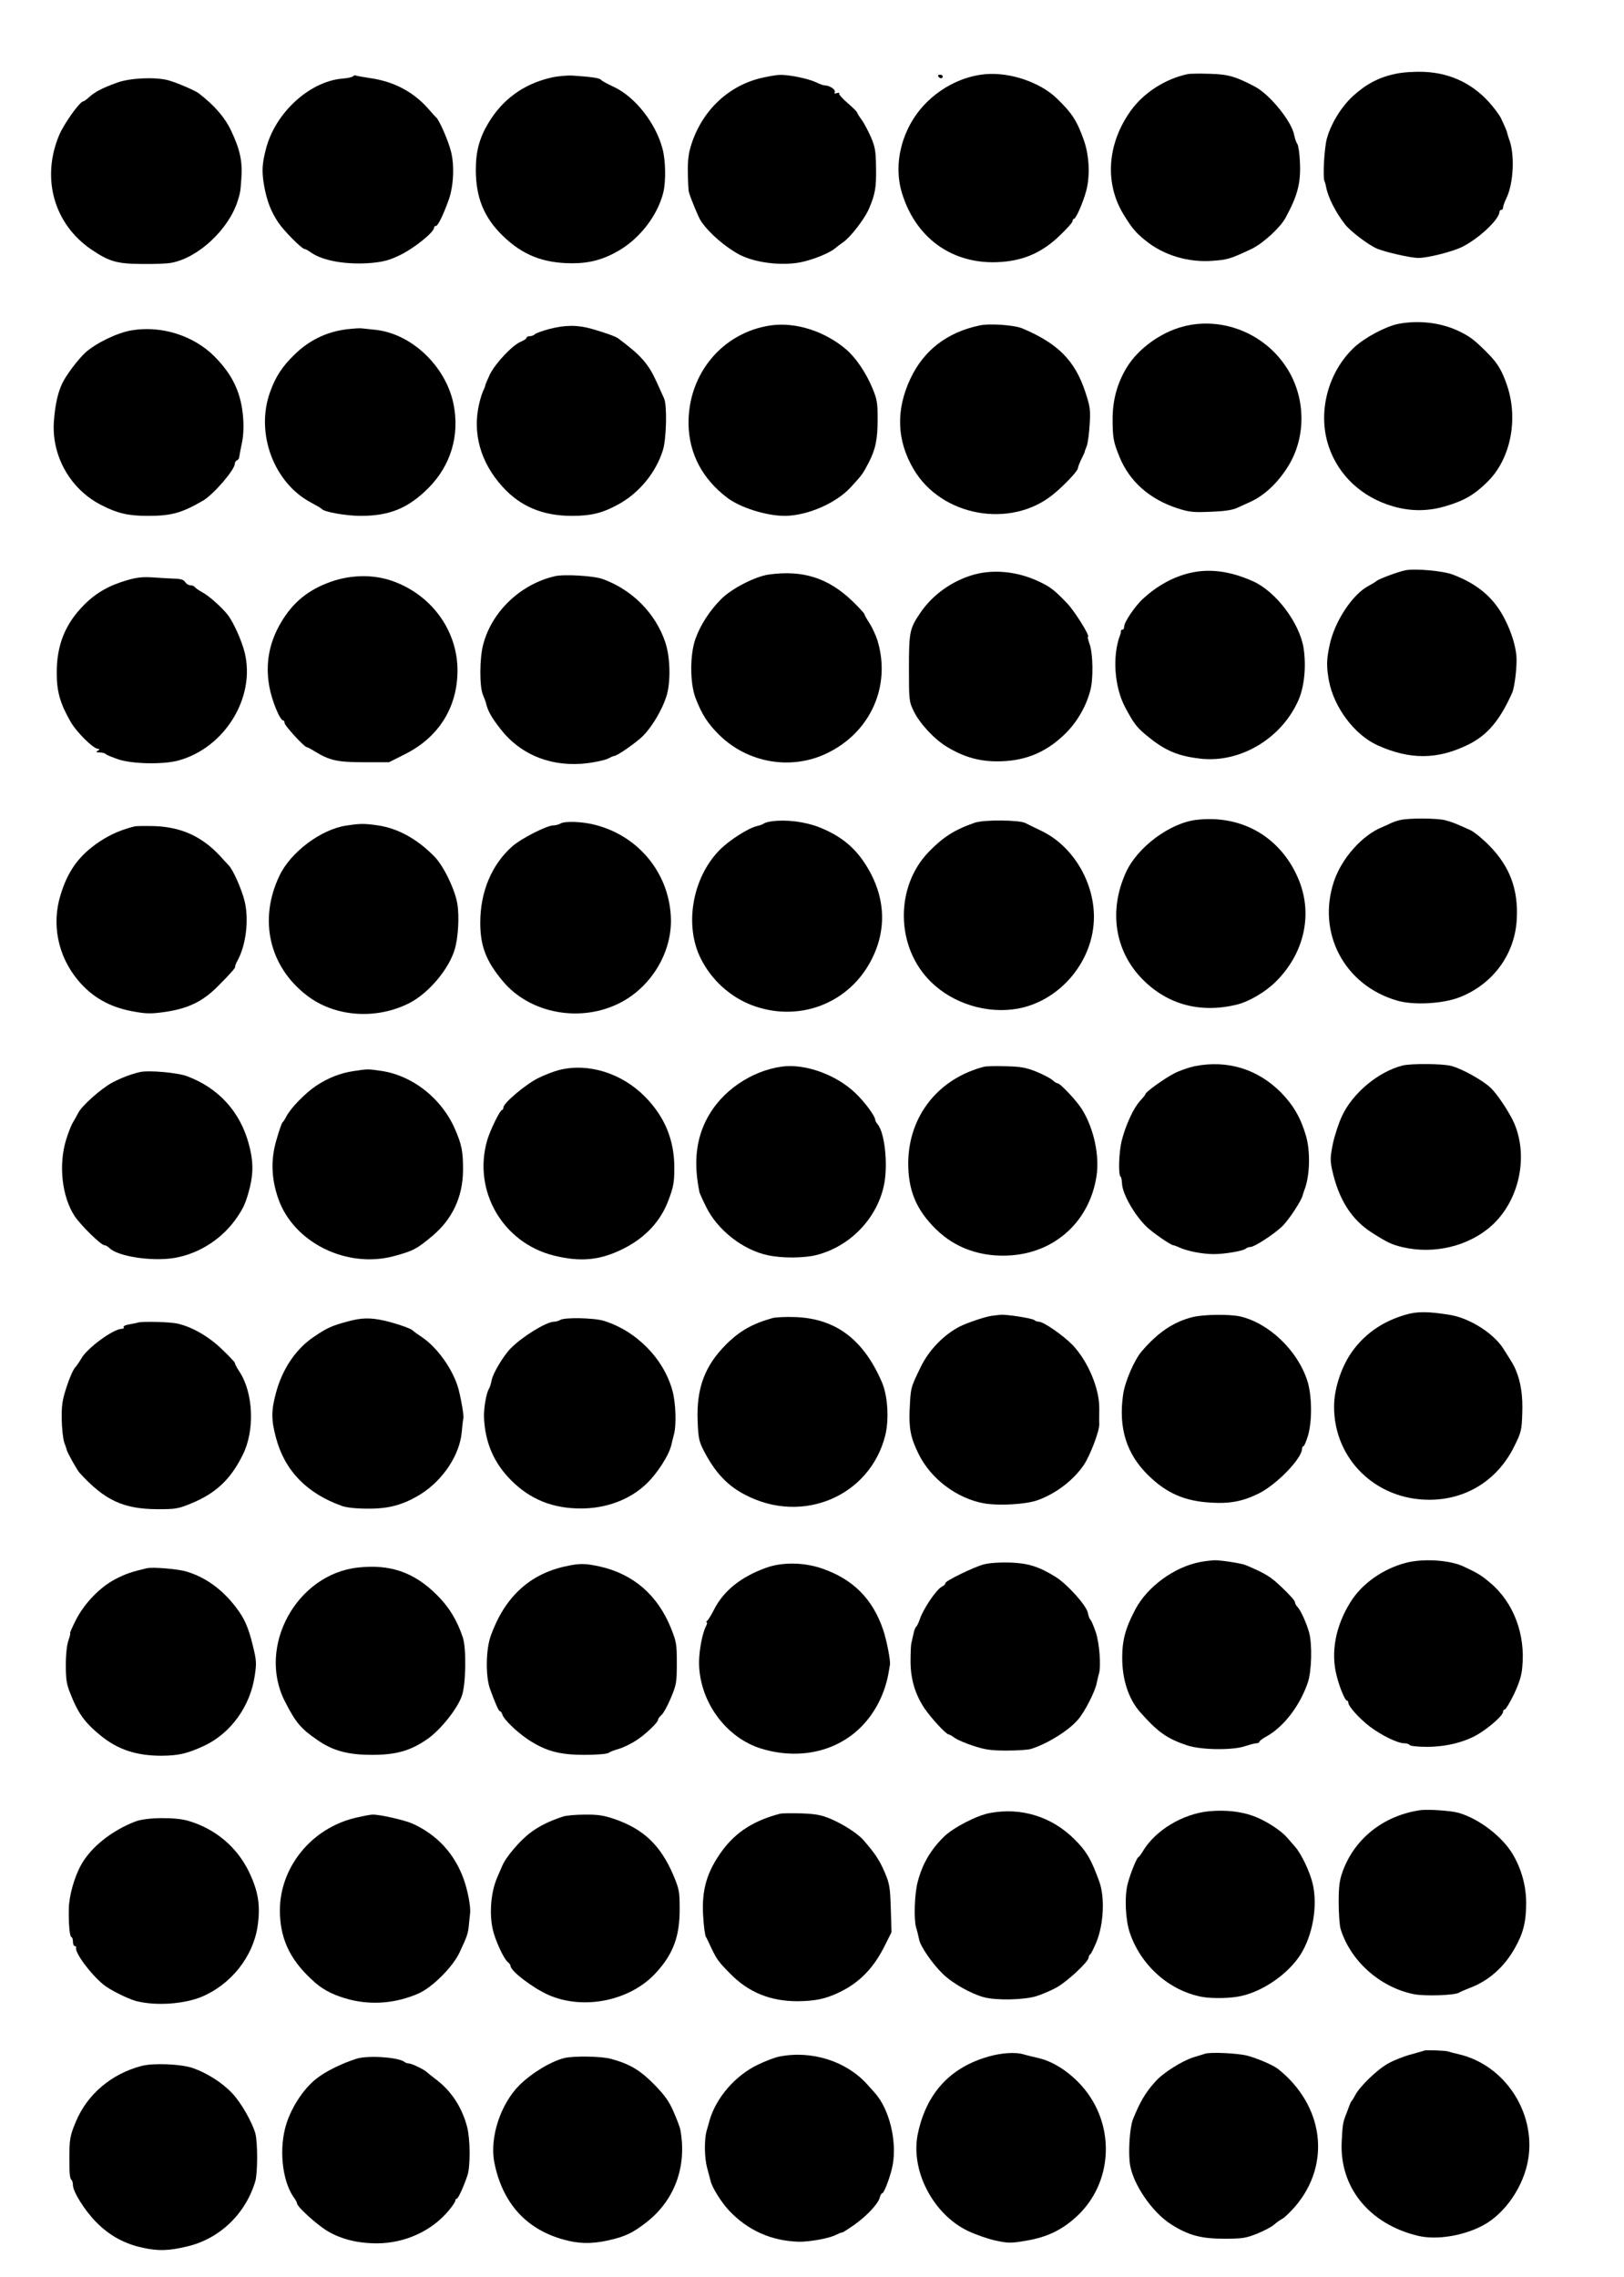
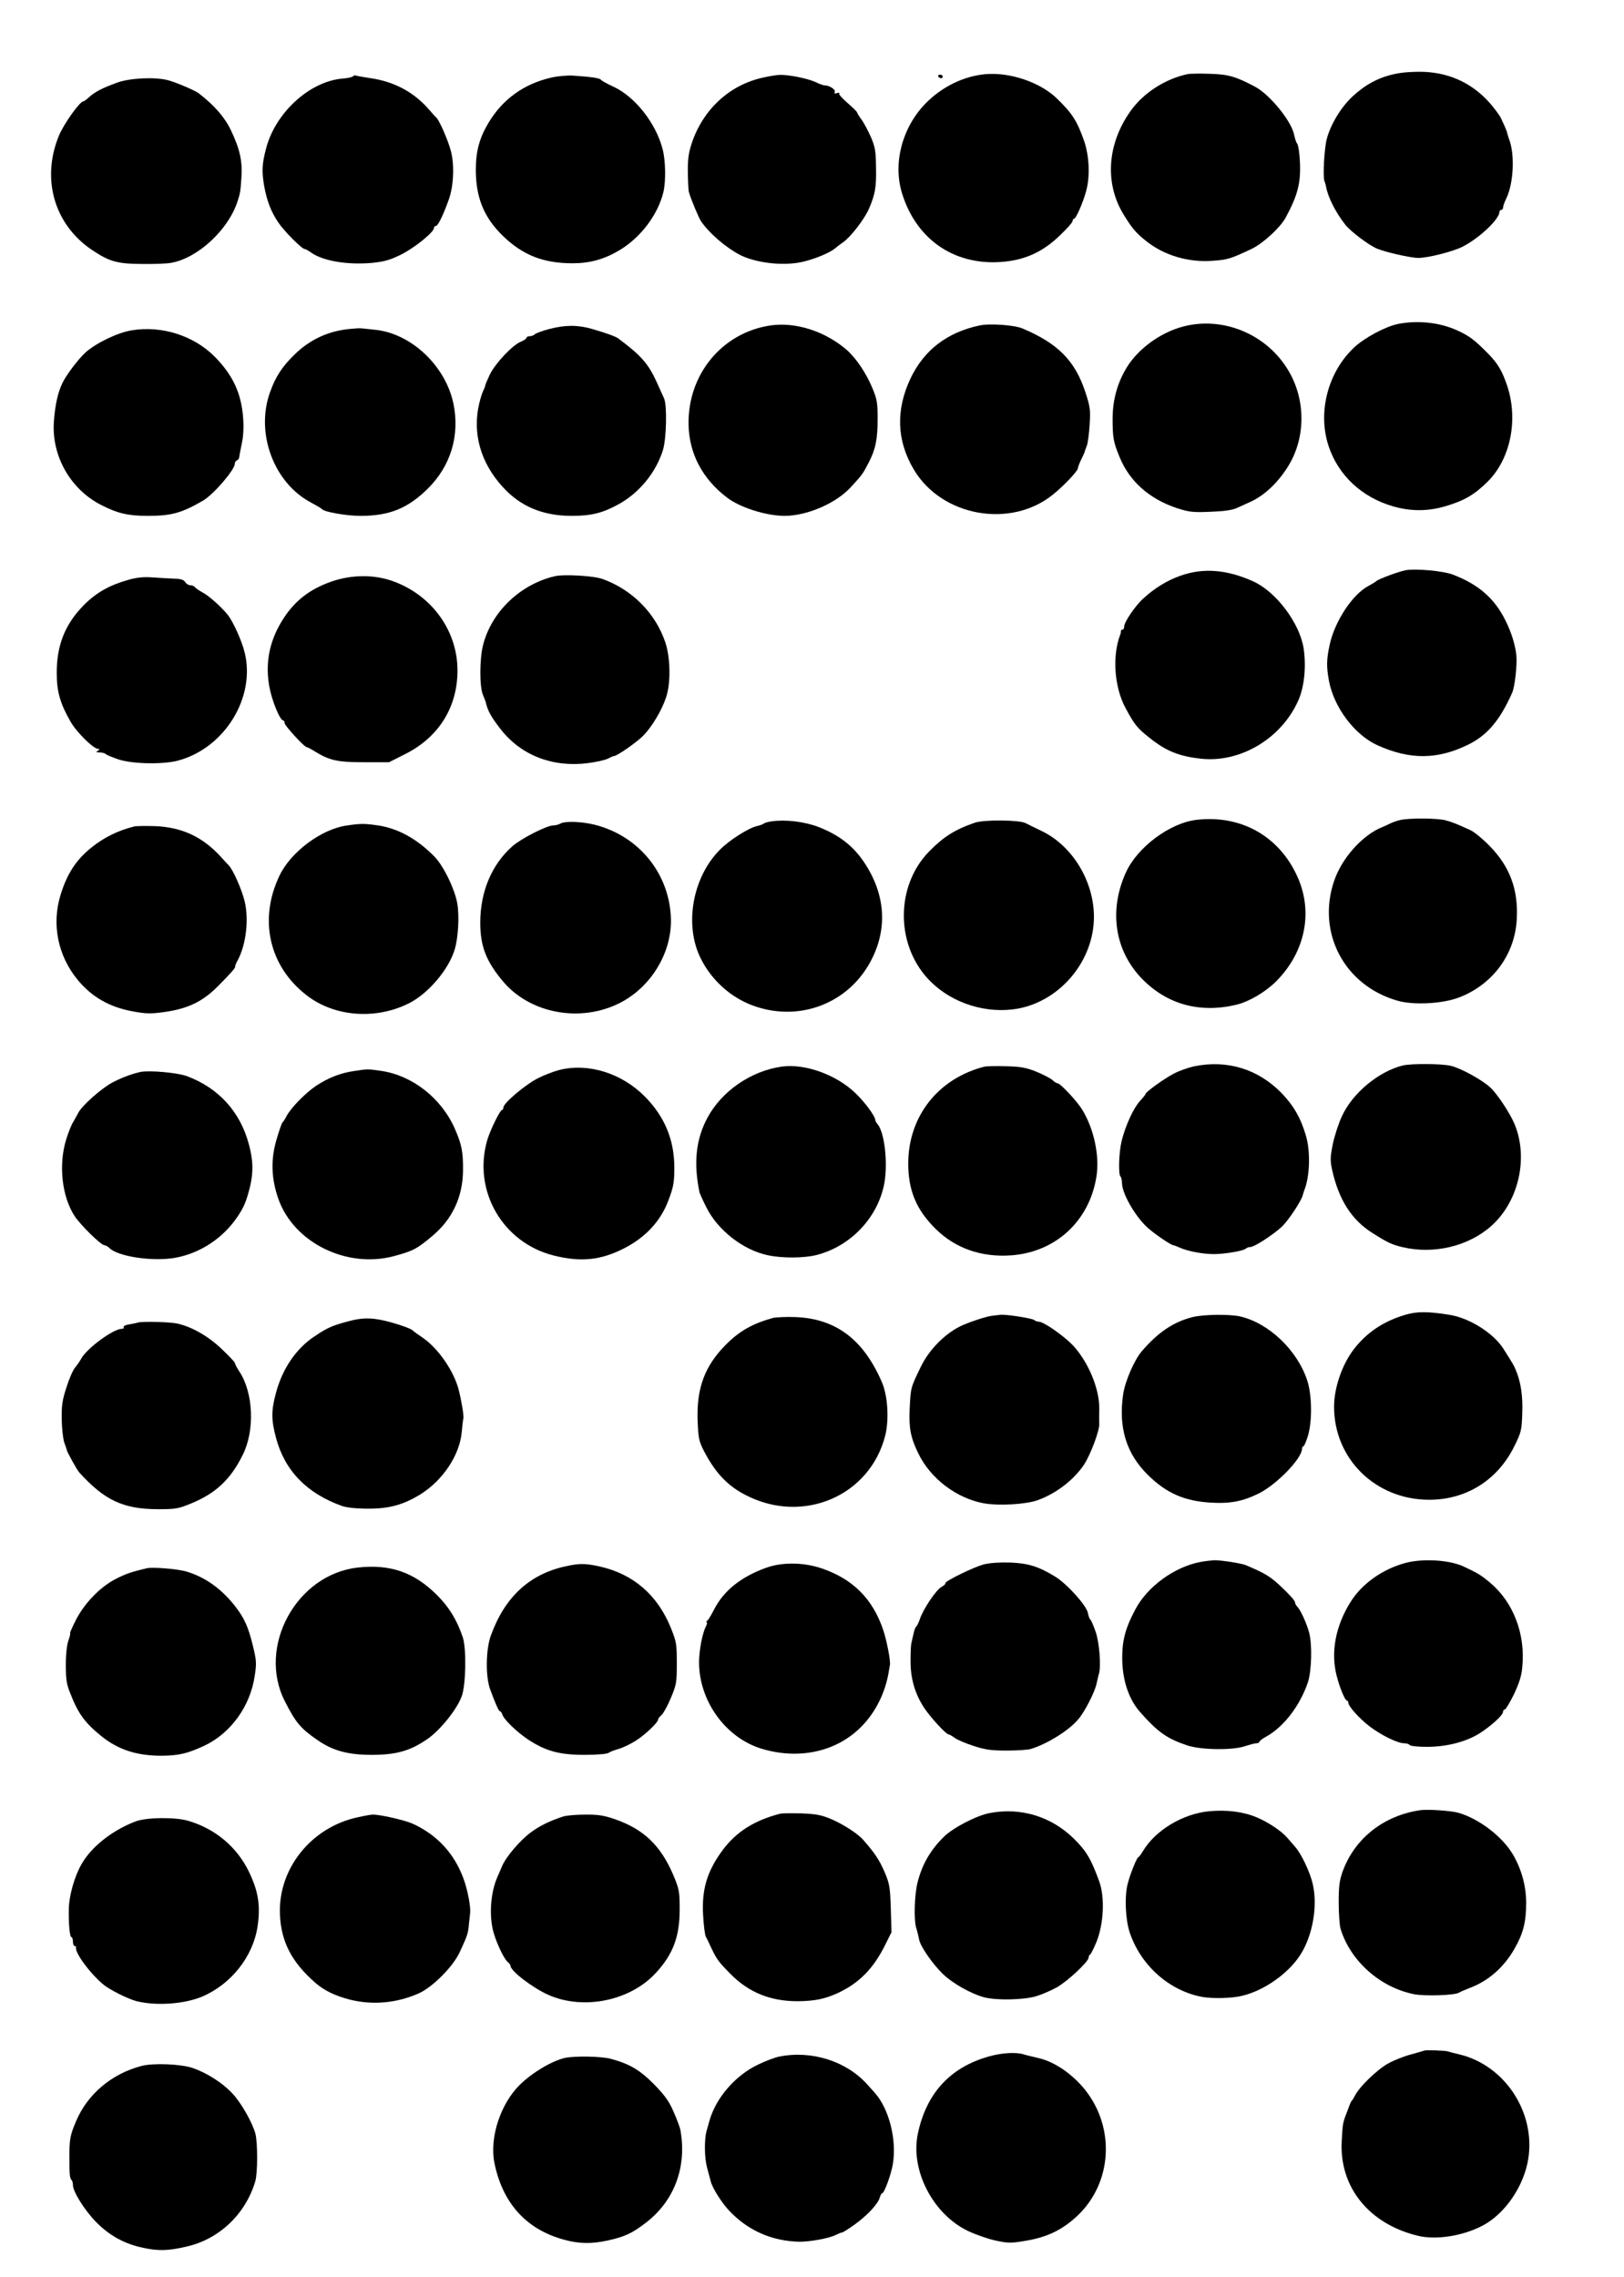
<svg xmlns="http://www.w3.org/2000/svg" version="1.0" width="913pt" height="1280pt" viewBox="0 0 913 1280" preserveAspectRatio="xMidYMid meet">
  <g transform="translate(0,1280) scale(0.1,-0.1)" fill="#000000" stroke="none">
    <path d="M7846 12385 c-94 -19 -168 -59 -242 -127 -65 -61 -123 -156 -145 -239 -14 -53 -23 -214 -13 -237 4 -10 8 -24 9 -32 11 -59 53 -143 108 -213 30 -38 130 -114 179 -135 49 -20 189 -52 232 -52 52 0 188 34 244 61 94 46 212 156 212 199 0 5 5 10 10 10 6 0 10 6 10 13 0 7 8 31 19 53 41 86 48 250 14 334 -3 8 -7 22 -9 30 -3 13 -6 22 -35 84 -6 14 -29 45 -50 71 -99 120 -230 185 -384 191 -54 2 -118 -2 -159 -11z" />
    <path d="M5540 12383 c-123 -11 -245 -71 -337 -165 -131 -135 -184 -335 -132 -504 82 -268 307 -416 585 -384 117 13 214 60 303 147 39 37 71 73 71 80 0 7 4 13 8 13 11 0 51 92 68 155 23 83 18 197 -11 282 -40 114 -67 156 -155 241 -94 90 -262 147 -400 135z" />
    <path d="M6680 12384 c-127 -26 -251 -105 -324 -208 -132 -185 -147 -408 -38 -584 47 -76 66 -99 123 -145 101 -82 240 -124 378 -113 83 6 99 11 218 67 64 31 159 118 190 174 69 127 87 198 81 316 -2 48 -9 93 -15 101 -6 7 -13 29 -17 48 -13 76 -137 229 -221 273 -106 56 -148 69 -250 72 -55 2 -111 1 -125 -1z" />
    <path d="M1986 12372 c-3 -5 -31 -12 -63 -14 -185 -17 -377 -194 -428 -396 -22 -84 -24 -126 -10 -207 15 -83 38 -144 79 -205 32 -48 133 -150 149 -150 5 0 21 -9 36 -20 67 -47 202 -70 341 -58 69 7 100 15 165 47 76 38 185 126 185 150 0 6 5 11 11 11 11 0 40 59 71 145 28 76 34 196 13 275 -15 60 -67 178 -83 190 -4 3 -22 23 -41 45 -85 98 -196 157 -331 176 -41 6 -78 13 -82 15 -3 2 -9 0 -12 -4z" />
    <path d="M3100 12364 c-154 -35 -274 -121 -354 -255 -51 -85 -71 -160 -71 -264 0 -155 46 -268 151 -370 112 -109 228 -155 392 -155 99 0 178 22 264 73 121 72 218 202 248 329 14 63 12 176 -5 240 -37 144 -153 292 -273 349 -37 17 -70 35 -73 40 -6 10 -53 17 -159 24 -30 2 -84 -3 -120 -11z" />
    <path d="M4291 12364 c-189 -40 -340 -180 -403 -372 -17 -52 -22 -89 -21 -162 1 -52 3 -102 6 -110 11 -39 56 -147 69 -165 47 -68 138 -146 218 -188 87 -44 231 -62 338 -42 69 13 170 54 198 80 6 5 26 21 45 34 41 28 120 131 144 187 35 81 42 121 40 229 -1 96 -5 119 -29 175 -16 36 -39 79 -52 97 -13 17 -24 35 -25 40 0 4 -24 28 -53 53 -29 25 -51 49 -48 54 3 5 -3 6 -12 3 -13 -5 -17 -3 -13 7 5 13 -30 36 -57 36 -7 0 -30 8 -52 19 -41 19 -150 42 -200 40 -16 0 -58 -7 -93 -15z" />
    <path d="M5275 12370 c3 -5 10 -10 16 -10 5 0 9 5 9 10 0 6 -7 10 -16 10 -8 0 -12 -4 -9 -10z" />
    <path d="M660 12336 c-83 -30 -126 -52 -159 -82 -14 -13 -29 -24 -33 -24 -19 0 -109 -126 -136 -191 -101 -243 -28 -499 182 -642 101 -68 143 -80 286 -81 69 -1 143 2 165 7 150 28 321 188 371 347 15 46 16 55 21 129 7 93 -8 162 -58 267 -35 74 -92 140 -181 209 -20 16 -128 62 -173 74 -72 19 -212 13 -285 -13z" />
    <path d="M7860 10979 c-70 -14 -190 -78 -248 -133 -148 -140 -206 -366 -142 -556 55 -163 186 -285 360 -336 100 -29 194 -29 292 -1 110 32 168 66 244 142 126 127 170 345 108 534 -28 84 -53 127 -106 181 -79 80 -104 99 -172 131 -99 46 -222 60 -336 38z" />
    <path d="M4335 10971 c-274 -39 -470 -275 -464 -560 4 -162 78 -303 216 -408 74 -57 222 -103 325 -103 128 1 288 71 371 161 64 70 66 72 100 137 39 75 51 131 51 247 0 88 -3 109 -28 170 -37 89 -93 172 -148 220 -121 103 -283 155 -423 136z" />
    <path d="M5505 10970 c-181 -39 -310 -138 -386 -297 -84 -178 -78 -350 18 -512 157 -265 545 -334 783 -141 62 50 140 133 140 148 0 7 9 29 19 50 10 20 19 39 19 42 0 3 6 18 12 34 6 16 13 70 16 120 5 83 3 99 -25 184 -58 175 -154 272 -354 356 -45 19 -186 29 -242 16z" />
    <path d="M6650 10964 c-128 -34 -254 -127 -317 -232 -52 -87 -77 -179 -78 -282 0 -111 4 -133 39 -219 56 -137 167 -236 324 -288 69 -22 89 -24 187 -20 77 3 122 9 150 22 22 10 56 25 75 34 81 37 158 111 215 205 100 166 95 386 -13 551 -125 193 -364 287 -582 229z" />
    <path d="M3086 10950 c-37 -10 -73 -23 -79 -29 -6 -6 -19 -11 -29 -11 -10 0 -18 -4 -18 -9 0 -5 -15 -15 -32 -22 -47 -19 -143 -121 -174 -184 -14 -30 -26 -58 -26 -62 0 -4 -5 -17 -10 -27 -6 -11 -17 -45 -24 -75 -39 -165 7 -331 131 -467 100 -111 226 -164 390 -164 109 0 173 16 262 65 117 64 211 179 250 305 20 65 24 254 6 291 -6 13 -25 55 -42 93 -46 101 -88 149 -216 244 -15 11 -71 31 -147 53 -81 23 -150 23 -242 -1z" />
    <path d="M1950 10949 c-114 -14 -213 -62 -296 -144 -68 -66 -106 -125 -136 -210 -83 -231 22 -511 232 -621 30 -16 57 -32 60 -36 13 -16 136 -38 217 -38 162 0 266 42 379 154 129 128 180 300 143 478 -45 212 -237 393 -439 414 -30 3 -64 7 -75 8 -11 2 -49 -1 -85 -5z" />
    <path d="M740 10943 c-80 -13 -201 -72 -260 -125 -40 -37 -107 -125 -129 -171 -26 -54 -41 -122 -48 -216 -14 -194 93 -383 268 -471 90 -46 149 -60 261 -60 132 0 189 16 310 86 59 35 178 173 178 207 0 8 6 17 12 19 7 3 13 11 13 19 1 8 7 41 14 74 9 39 12 90 8 145 -10 139 -58 242 -161 346 -118 118 -298 175 -466 147z" />
    <path d="M7900 9594 c-42 -9 -144 -47 -160 -59 -8 -7 -28 -19 -45 -28 -90 -46 -192 -200 -220 -333 -18 -83 -18 -122 -4 -200 28 -151 145 -306 274 -364 180 -81 334 -81 505 2 110 53 181 136 251 293 15 33 29 156 24 210 -6 59 -28 131 -63 200 -60 121 -151 200 -292 254 -55 22 -214 36 -270 25z" />
-     <path d="M5480 9571 c-125 -34 -238 -114 -308 -219 -58 -86 -62 -105 -62 -310 0 -181 1 -186 27 -240 34 -70 116 -158 186 -200 94 -57 180 -82 283 -82 150 0 268 46 375 148 70 66 124 156 149 252 17 62 15 206 -4 258 -8 23 -13 42 -10 42 16 0 -75 146 -119 191 -71 74 -95 92 -163 123 -115 53 -244 66 -354 37z" />
    <path d="M6635 9563 c-74 -26 -145 -70 -207 -127 -45 -40 -108 -133 -108 -158 0 -10 -4 -18 -10 -18 -6 0 -9 -3 -8 -7 0 -5 -1 -15 -5 -23 -45 -119 -32 -294 30 -409 51 -95 66 -114 136 -169 92 -74 165 -103 287 -117 225 -25 458 116 551 332 32 75 43 186 28 288 -22 142 -155 319 -284 377 -149 67 -282 77 -410 31z" />
-     <path d="M4321 9570 c-76 -11 -208 -79 -266 -137 -64 -64 -116 -144 -144 -221 -33 -88 -33 -251 -1 -335 35 -92 68 -144 134 -209 160 -157 402 -199 602 -104 247 117 365 378 287 636 -10 30 -30 74 -45 97 -15 23 -28 45 -28 50 0 4 -30 37 -67 73 -137 132 -281 177 -472 150z" />
    <path d="M3120 9561 c-194 -45 -356 -199 -404 -386 -20 -76 -21 -234 -1 -281 8 -19 15 -38 16 -42 11 -49 31 -84 85 -153 115 -146 291 -214 489 -189 46 6 96 17 112 25 15 8 31 15 35 15 17 0 126 76 164 114 49 50 105 143 129 217 27 79 24 224 -5 309 -55 163 -186 295 -352 355 -49 18 -216 28 -268 16z" />
    <path d="M717 9539 c-102 -29 -176 -71 -243 -138 -107 -107 -156 -227 -155 -386 0 -102 19 -169 76 -269 33 -60 130 -156 157 -156 10 0 9 -3 -2 -10 -12 -8 -10 -10 11 -10 14 0 29 -4 35 -10 5 -5 38 -18 73 -30 78 -25 248 -28 331 -6 263 70 439 356 375 610 -17 67 -64 171 -95 210 -34 43 -107 108 -142 126 -20 11 -39 24 -43 30 -3 5 -15 10 -25 10 -10 0 -23 8 -29 18 -7 12 -24 18 -58 19 -26 1 -82 4 -123 7 -56 4 -92 0 -143 -15z" />
    <path d="M1864 9531 c-129 -45 -216 -115 -284 -230 -67 -113 -89 -232 -66 -360 14 -79 60 -191 78 -191 4 0 8 -7 8 -15 0 -14 111 -135 124 -135 4 0 23 -10 44 -23 84 -52 128 -62 278 -62 l141 0 87 44 c191 94 298 264 298 472 0 227 -149 429 -372 505 -104 35 -225 33 -336 -5z" />
    <path d="M6725 8191 c-149 -18 -331 -154 -395 -295 -98 -215 -63 -442 92 -600 141 -144 328 -194 533 -143 68 17 158 70 216 127 159 157 210 373 133 568 -97 242 -318 374 -579 343z" />
    <path d="M7871 8190 c-18 -4 -43 -13 -55 -19 -11 -6 -32 -15 -46 -21 -111 -45 -226 -173 -270 -303 -98 -290 57 -586 355 -672 91 -27 258 -18 351 19 187 73 310 241 321 436 10 169 -39 300 -155 417 -37 38 -85 77 -105 86 -79 36 -103 46 -142 56 -46 12 -204 13 -254 1z" />
    <path d="M4340 8183 c-19 -2 -39 -8 -45 -12 -5 -5 -23 -11 -40 -15 -48 -11 -156 -80 -208 -133 -155 -156 -202 -426 -106 -614 59 -117 161 -210 279 -257 267 -105 557 5 683 260 88 177 72 367 -46 542 -61 91 -140 152 -255 197 -78 30 -184 43 -262 32z" />
    <path d="M5480 8175 c-113 -39 -177 -80 -258 -163 -192 -198 -187 -538 12 -732 125 -123 316 -181 489 -150 240 45 427 270 427 516 0 202 -123 402 -297 484 -37 18 -77 37 -88 43 -34 18 -233 20 -285 2z" />
    <path d="M3150 8170 c-8 -5 -26 -10 -39 -10 -36 0 -180 -73 -230 -117 -116 -102 -181 -255 -181 -430 0 -132 33 -217 127 -329 152 -182 436 -235 658 -122 173 88 290 278 287 468 -5 255 -178 471 -430 534 -71 18 -169 21 -192 6z" />
    <path d="M1947 8159 c-142 -21 -313 -149 -376 -282 -118 -247 -58 -510 154 -673 158 -122 393 -138 580 -41 108 57 220 191 252 302 19 64 26 185 14 255 -13 79 -78 214 -129 265 -98 100 -205 158 -317 175 -79 11 -97 11 -178 -1z" />
    <path d="M755 8154 c-93 -23 -171 -62 -243 -120 -84 -68 -135 -146 -171 -263 -52 -166 -16 -345 97 -481 79 -95 177 -151 306 -175 74 -14 102 -15 174 -5 135 18 220 58 306 145 73 73 103 107 98 112 -1 2 5 18 15 36 47 88 63 230 38 332 -17 68 -65 176 -89 200 -6 6 -27 29 -47 51 -101 110 -217 164 -369 170 -52 1 -104 1 -115 -2z" />
    <path d="M6715 6806 c-33 -7 -85 -25 -115 -41 -53 -27 -160 -104 -160 -115 0 -3 -13 -20 -30 -38 -38 -41 -82 -138 -104 -225 -16 -65 -20 -193 -6 -202 4 -2 7 -20 8 -39 2 -58 73 -182 141 -245 35 -33 134 -101 147 -101 3 0 20 -6 37 -14 45 -20 129 -36 191 -36 62 0 167 18 180 31 6 5 17 9 26 9 21 0 121 64 173 111 36 31 115 150 121 181 2 7 6 20 9 28 31 77 35 217 9 305 -29 100 -70 171 -139 242 -132 134 -304 186 -488 149z" />
    <path d="M7885 6810 c-135 -34 -280 -154 -340 -283 -19 -40 -42 -111 -52 -158 -15 -75 -15 -94 -4 -145 37 -168 110 -282 226 -355 87 -55 108 -65 170 -80 178 -42 374 6 502 122 153 139 207 384 126 574 -26 60 -96 166 -134 201 -46 43 -164 108 -221 122 -51 13 -225 14 -273 2z" />
    <path d="M4395 6804 c-171 -24 -336 -136 -417 -286 -66 -121 -80 -257 -45 -423 2 -6 18 -42 37 -80 64 -130 206 -241 345 -271 82 -18 205 -17 276 1 194 50 346 213 381 405 20 114 1 283 -38 330 -7 8 -13 18 -13 23 -1 23 -59 102 -114 154 -107 102 -282 165 -412 147z" />
    <path d="M5535 6804 c-259 -66 -426 -276 -429 -539 -1 -156 45 -267 157 -376 109 -107 256 -158 422 -146 249 18 439 192 479 442 19 116 -14 270 -80 377 -29 48 -123 148 -138 148 -5 0 -19 8 -30 19 -12 10 -52 31 -91 47 -58 23 -87 28 -170 30 -55 2 -109 0 -120 -2z" />
    <path d="M3144 6785 c-28 -7 -81 -27 -117 -45 -70 -34 -197 -141 -197 -166 0 -8 -4 -14 -8 -14 -11 0 -67 -115 -83 -170 -82 -284 87 -576 374 -648 152 -38 263 -27 395 40 121 62 205 152 249 268 29 76 34 102 34 186 0 156 -54 287 -166 400 -130 131 -317 190 -481 149z" />
    <path d="M1989 6779 c-75 -11 -144 -38 -212 -83 -61 -41 -143 -125 -167 -172 -8 -16 -18 -31 -22 -34 -4 -3 -19 -46 -33 -95 -34 -113 -30 -221 10 -335 87 -246 385 -393 651 -321 107 29 128 40 217 115 110 93 168 217 170 363 1 110 -7 148 -46 238 -76 172 -238 299 -414 325 -76 11 -76 11 -154 -1z" />
    <path d="M790 6774 c-47 -10 -109 -33 -161 -61 -62 -34 -169 -129 -189 -169 -8 -16 -22 -40 -30 -54 -9 -14 -26 -57 -38 -96 -44 -142 -24 -322 48 -431 35 -52 148 -163 167 -163 6 0 19 -7 27 -15 48 -49 244 -78 370 -56 140 25 270 110 351 231 36 53 49 84 70 166 20 84 19 150 -6 242 -49 183 -171 317 -350 383 -54 19 -207 33 -259 23z" />
    <path d="M7905 5410 c-126 -36 -223 -101 -297 -199 -64 -85 -108 -214 -108 -319 0 -294 234 -523 535 -523 208 0 384 110 478 300 39 79 42 90 45 185 4 99 -8 178 -37 246 -11 26 -14 31 -69 118 -56 88 -192 174 -305 191 -119 19 -180 19 -242 1z" />
    <path d="M5575 5403 c-37 -5 -137 -39 -179 -60 -90 -46 -175 -134 -220 -228 -57 -118 -56 -114 -62 -238 -5 -105 6 -161 49 -248 68 -141 215 -252 368 -280 86 -15 238 -6 304 18 104 38 202 114 259 199 36 55 87 189 86 228 -1 17 0 57 0 89 1 111 -63 264 -150 356 -54 55 -163 131 -190 131 -9 0 -20 4 -25 9 -11 10 -152 32 -188 30 -12 -1 -35 -4 -52 -6z" />
    <path d="M6705 5396 c-107 -27 -193 -84 -286 -192 -42 -49 -95 -171 -105 -244 -27 -187 19 -334 141 -453 103 -101 203 -145 350 -154 110 -7 182 7 273 52 101 51 242 197 242 251 0 8 4 14 8 14 4 0 15 26 25 58 25 84 23 230 -4 312 -56 171 -218 324 -379 360 -61 13 -204 11 -265 -4z" />
    <path d="M4345 5391 c-114 -32 -186 -72 -263 -149 -120 -120 -167 -246 -160 -430 4 -96 7 -113 35 -168 64 -123 133 -197 236 -249 321 -166 698 -5 784 336 22 90 14 223 -19 299 -104 241 -260 358 -488 366 -52 2 -108 -1 -125 -5z" />
    <path d="M1950 5370 c-82 -22 -112 -35 -181 -82 -104 -68 -182 -183 -218 -320 -27 -99 -26 -152 1 -252 49 -184 174 -312 371 -382 26 -9 80 -15 144 -15 121 -1 202 22 299 82 126 80 219 221 230 350 3 35 7 69 9 75 4 13 -11 102 -27 164 -28 105 -115 231 -203 291 -27 18 -52 36 -55 40 -10 11 -89 38 -155 54 -83 19 -133 18 -215 -5z" />
-     <path d="M3150 5380 c-8 -5 -24 -10 -35 -10 -44 -1 -175 -81 -243 -149 -41 -41 -101 -141 -108 -180 -4 -20 -10 -40 -14 -46 -15 -21 -31 -110 -29 -163 6 -142 56 -258 155 -356 106 -105 231 -156 390 -156 140 0 271 48 363 134 65 60 133 166 146 226 2 8 8 36 15 61 13 52 9 172 -9 239 -48 181 -204 339 -387 395 -55 17 -221 20 -244 5z" />
    <path d="M775 5365 c-5 -2 -27 -6 -48 -10 -21 -3 -35 -10 -32 -16 4 -5 -1 -9 -10 -9 -48 0 -199 -111 -229 -169 -8 -14 -23 -36 -34 -49 -11 -12 -33 -62 -48 -110 -24 -73 -28 -102 -27 -180 1 -51 7 -109 14 -130 7 -20 14 -39 14 -42 2 -13 59 -116 72 -129 141 -155 246 -204 438 -205 102 0 116 2 189 32 139 57 222 135 290 272 70 138 61 351 -19 471 -14 21 -25 43 -25 48 0 4 -33 39 -73 77 -75 72 -168 125 -248 143 -41 10 -201 14 -224 6z" />
    <path d="M6747 4019 c-146 -28 -297 -139 -364 -266 -56 -105 -74 -174 -74 -272 0 -124 36 -232 100 -305 101 -114 152 -150 266 -188 78 -26 257 -28 325 -4 25 8 53 16 63 16 9 0 17 4 17 8 0 5 18 19 41 31 97 55 186 171 231 301 22 64 26 213 8 282 -15 54 -48 127 -66 145 -8 8 -14 20 -14 27 0 8 -33 44 -73 82 -65 62 -90 77 -202 125 -26 11 -142 29 -180 28 -16 -1 -52 -5 -78 -10z" />
    <path d="M7902 4014 c-129 -34 -246 -118 -309 -219 -85 -135 -113 -285 -78 -417 17 -67 47 -138 57 -138 5 0 8 -5 8 -11 0 -21 61 -89 121 -135 65 -49 156 -94 194 -94 13 0 27 -4 30 -10 3 -5 46 -10 96 -10 112 0 221 28 297 76 66 42 132 102 132 121 0 7 4 13 10 13 5 0 28 38 51 85 29 62 43 103 47 152 19 185 -49 365 -180 475 -51 43 -69 54 -148 91 -79 38 -231 47 -328 21z" />
    <path d="M5532 4006 c-58 -15 -223 -96 -217 -106 2 -4 -8 -13 -22 -21 -30 -16 -104 -126 -122 -182 -7 -20 -16 -39 -21 -42 -4 -3 -11 -22 -15 -42 -5 -21 -10 -45 -12 -53 -2 -8 -4 -53 -4 -99 0 -100 26 -186 78 -264 38 -56 122 -147 136 -147 4 0 20 -9 35 -20 15 -11 62 -31 106 -45 64 -21 98 -26 185 -26 58 0 120 4 136 9 92 28 216 105 267 167 37 43 94 155 103 201 5 21 10 46 13 54 13 43 3 171 -17 233 -13 37 -26 69 -31 72 -4 3 -11 20 -14 38 -8 42 -118 164 -184 204 -93 57 -151 75 -252 79 -59 2 -115 -2 -148 -10z" />
    <path d="M3180 3995 c-203 -44 -342 -173 -420 -388 -29 -78 -31 -230 -5 -302 31 -85 49 -125 56 -125 4 0 10 -8 13 -18 9 -29 81 -98 145 -141 99 -65 176 -86 317 -86 69 0 127 5 135 11 8 6 34 16 59 23 24 7 67 28 95 46 52 33 125 102 125 119 0 5 9 16 20 26 10 9 34 52 52 96 31 74 33 87 33 194 0 108 -2 120 -34 200 -75 184 -211 302 -400 344 -83 18 -113 18 -191 1z" />
    <path d="M4305 3986 c-140 -51 -236 -128 -290 -233 -16 -32 -34 -61 -40 -65 -5 -4 -6 -8 -2 -8 4 0 2 -10 -4 -22 -20 -38 -38 -131 -39 -200 -1 -220 150 -428 353 -489 211 -63 421 -16 560 125 80 81 135 192 154 311 3 17 5 32 6 35 5 21 -18 139 -38 198 -58 172 -168 283 -339 343 -104 37 -228 39 -321 5z" />
    <path d="M2012 3988 c-345 -38 -567 -444 -411 -751 61 -120 89 -154 184 -219 86 -60 172 -83 305 -83 137 0 216 22 313 89 71 49 166 166 193 241 23 61 27 266 6 330 -32 96 -77 171 -147 240 -128 127 -262 173 -443 153z" />
    <path d="M825 3984 c-88 -21 -118 -31 -178 -62 -87 -46 -173 -136 -221 -230 -20 -40 -34 -72 -32 -72 3 0 -1 -19 -9 -41 -9 -25 -15 -79 -15 -138 0 -80 4 -109 25 -160 44 -113 81 -164 170 -237 98 -80 202 -114 344 -114 96 1 144 12 239 56 149 70 259 222 284 393 11 71 10 87 -11 172 -25 103 -48 153 -95 214 -78 102 -171 168 -276 200 -48 15 -192 27 -225 19z" />
    <path d="M6798 2618 c-148 -14 -303 -107 -373 -225 -11 -18 -22 -33 -25 -33 -8 0 -46 -94 -60 -149 -19 -71 -13 -202 11 -274 62 -186 223 -329 409 -363 58 -10 163 -8 221 6 125 29 261 125 329 230 70 109 99 275 70 400 -15 65 -63 167 -98 207 -13 15 -34 39 -46 53 -33 38 -110 89 -174 115 -75 31 -167 42 -264 33z" />
    <path d="M7985 2624 c-207 -30 -371 -160 -438 -348 -17 -48 -21 -84 -21 -171 0 -60 5 -126 10 -146 54 -180 220 -330 411 -369 60 -13 237 -7 257 9 6 4 32 15 57 25 106 39 195 117 255 224 47 82 64 148 64 254 0 95 -26 190 -74 272 -59 101 -191 202 -306 235 -41 12 -172 21 -215 15z" />
    <path d="M5565 2608 c-73 -13 -208 -83 -259 -134 -75 -74 -121 -153 -147 -254 -18 -68 -22 -209 -9 -255 7 -22 14 -52 17 -67 6 -38 75 -138 134 -195 56 -54 160 -112 232 -131 69 -18 221 -15 292 6 33 10 86 33 118 51 62 36 177 144 177 166 0 7 4 15 8 17 5 2 21 35 37 73 40 101 47 249 15 338 -45 124 -72 171 -141 239 -127 126 -299 179 -474 146z" />
    <path d="M4385 2604 c-145 -38 -245 -101 -322 -204 -88 -119 -119 -222 -110 -369 3 -55 10 -108 15 -118 6 -10 20 -40 33 -68 29 -60 39 -74 104 -140 103 -105 225 -155 379 -155 96 1 152 12 226 46 121 56 203 140 269 276 l33 66 -4 134 c-4 122 -7 139 -36 207 -29 66 -54 104 -119 178 -31 36 -116 90 -185 119 -51 21 -82 27 -163 30 -55 1 -109 1 -120 -2z" />
    <path d="M2011 2584 c-263 -56 -450 -292 -437 -550 7 -150 66 -264 197 -379 50 -44 111 -74 196 -96 128 -32 262 -20 387 35 78 35 194 151 231 233 42 90 47 105 51 153 3 25 6 54 7 65 4 36 -13 126 -36 191 -52 144 -149 249 -287 312 -44 20 -189 53 -226 51 -10 0 -48 -7 -83 -15z" />
    <path d="M3165 2588 c-74 -24 -133 -53 -181 -89 -60 -44 -140 -138 -161 -189 -8 -19 -21 -48 -28 -65 -35 -81 -45 -199 -25 -290 13 -60 61 -165 84 -184 9 -7 16 -17 16 -22 0 -29 125 -124 212 -163 198 -88 461 -34 605 123 98 106 135 207 134 361 0 98 -3 111 -36 190 -72 168 -169 260 -336 316 -56 19 -91 24 -162 23 -51 0 -105 -5 -122 -11z" />
    <path d="M760 2560 c-132 -51 -247 -143 -302 -240 -39 -68 -70 -177 -71 -250 -2 -86 5 -160 15 -160 4 0 8 -11 8 -25 0 -14 5 -25 10 -25 6 0 9 -4 8 -8 -9 -28 79 -147 154 -209 37 -30 134 -78 183 -92 109 -28 267 -18 369 24 164 69 288 224 314 395 17 118 5 197 -49 309 -68 139 -188 240 -340 285 -73 22 -239 20 -299 -4z" />
    <path d="M8006 1272 c-2 -1 -34 -10 -73 -21 -39 -10 -97 -33 -129 -51 -60 -33 -160 -129 -185 -178 -8 -15 -16 -29 -20 -32 -3 -3 -10 -18 -16 -35 -6 -16 -14 -39 -19 -50 -15 -41 -16 -52 -21 -142 -14 -258 154 -466 430 -532 102 -24 250 -1 361 57 127 66 234 223 258 377 41 262 -133 525 -387 586 -27 6 -57 14 -65 17 -16 5 -130 9 -134 4z" />
    <path d="M5561 1240 c-219 -61 -353 -207 -401 -435 -43 -205 85 -453 283 -547 40 -19 108 -43 152 -53 76 -16 86 -16 175 -1 118 20 202 61 284 137 198 184 218 494 47 710 -71 89 -171 158 -261 179 -30 7 -68 16 -84 21 -44 14 -124 9 -195 -11z" />
-     <path d="M6775 1255 c-5 -2 -35 -11 -65 -20 -64 -20 -172 -88 -215 -137 -55 -61 -86 -113 -126 -213 -18 -47 -27 -184 -16 -255 19 -113 126 -268 232 -335 97 -61 167 -80 296 -80 104 0 123 3 188 29 39 16 82 39 94 50 13 12 34 27 48 34 13 8 45 39 71 69 203 238 161 568 -98 773 -29 22 -115 59 -172 74 -55 14 -206 21 -237 11z" />
    <path d="M4382 1239 c-24 -4 -78 -25 -120 -45 -128 -61 -236 -186 -273 -314 -7 -25 -14 -52 -17 -60 -13 -49 -12 -150 3 -205 9 -33 18 -67 20 -75 8 -37 60 -120 103 -166 105 -112 239 -172 394 -176 58 -1 169 19 204 37 16 8 33 15 38 15 5 0 36 20 70 44 70 50 134 118 142 153 4 12 9 23 13 23 12 0 49 101 60 161 24 137 -20 314 -101 404 -10 11 -29 33 -43 48 -117 130 -312 192 -493 156z" />
-     <path d="M2005 1227 c-85 -27 -176 -72 -227 -113 -70 -55 -137 -156 -168 -253 -43 -136 -25 -318 41 -413 11 -14 19 -30 19 -35 0 -18 110 -118 169 -154 77 -46 170 -70 280 -70 157 0 310 70 405 186 20 24 36 48 36 54 0 6 3 11 8 11 8 0 40 71 60 131 17 52 16 204 -2 273 -30 113 -91 205 -181 271 -22 17 -42 33 -45 36 -10 12 -85 49 -100 49 -9 0 -20 4 -25 8 -31 27 -206 39 -270 19z" />
    <path d="M3174 1231 c-76 -19 -181 -82 -252 -151 -108 -107 -170 -295 -143 -436 45 -227 178 -376 390 -434 85 -24 156 -25 248 -5 95 21 138 41 213 99 161 123 233 314 195 523 -2 12 -18 56 -37 99 -26 61 -49 93 -110 156 -80 81 -137 115 -243 144 -53 15 -208 17 -261 5z" />
    <path d="M795 1186 c-168 -44 -304 -159 -368 -312 -33 -78 -37 -100 -37 -204 0 -92 2 -116 13 -126 4 -4 7 -16 7 -27 0 -38 66 -143 131 -209 74 -75 158 -122 263 -144 86 -19 145 -17 246 7 183 42 330 182 385 366 14 46 14 216 1 268 -17 63 -81 176 -130 227 -55 59 -141 114 -221 142 -65 23 -223 30 -290 12z" />
  </g>
</svg>